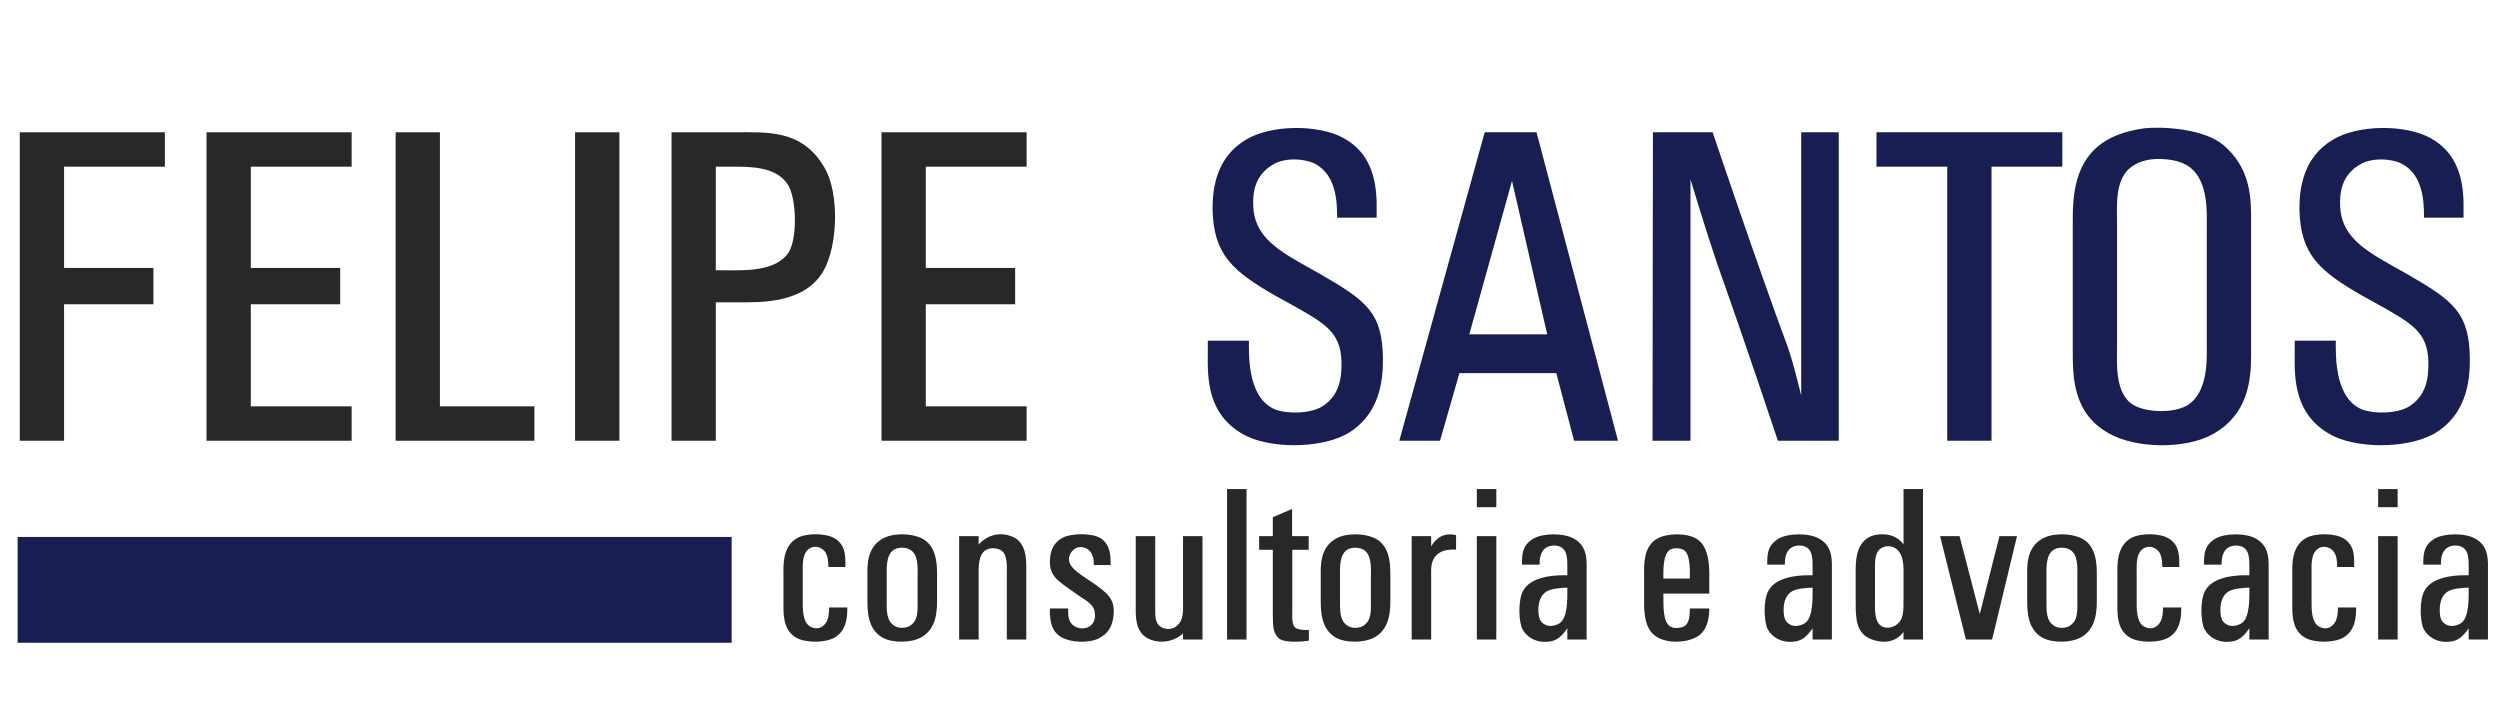
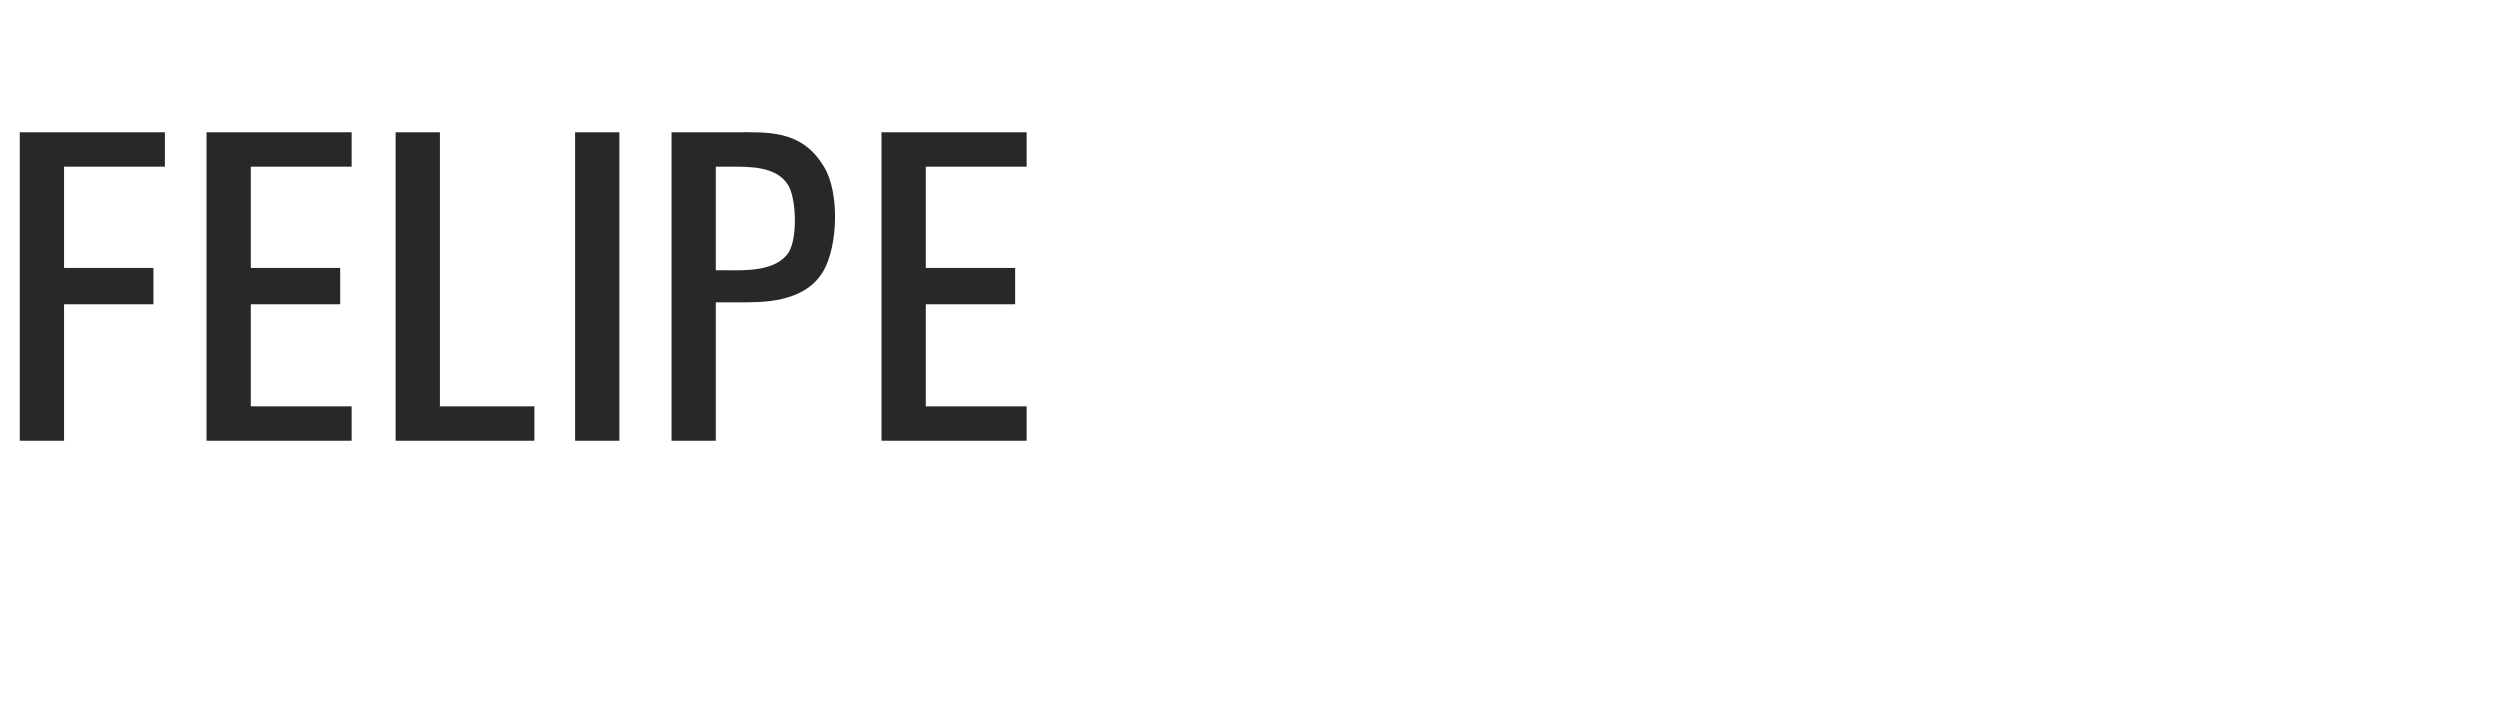
<svg xmlns="http://www.w3.org/2000/svg" width="120" height="34" viewBox="0 0 120 34" fill="none">
  <path d="M0.949 21.154V6.349H7.915V8.001H3.075V12.86H7.365V14.606H3.075V21.154H0.949ZM9.913 6.349H16.879V8.001H12.039V12.86H16.329V14.606H12.039V19.503H16.879V21.154H9.913V6.349ZM18.99 6.349H21.116V19.503H25.652V21.154H18.99V6.349ZM27.604 6.349H29.73V21.154H27.604V6.349ZM35.289 6.349C36.846 6.349 38.497 6.216 39.56 8.02C40.3 9.234 40.224 11.797 39.522 13.011C38.611 14.587 36.447 14.511 35.498 14.511H34.359V21.154H32.234V6.349H35.289ZM34.359 12.974H34.967C35.669 12.974 37.245 13.05 37.852 12.12C38.288 11.436 38.232 9.5 37.814 8.855C37.245 7.982 35.992 8.001 35.119 8.001H34.359V12.974ZM42.312 6.349H49.278V8.001H44.438V12.86H48.727V14.606H44.438V19.503H49.278V21.154H42.312V6.349Z" fill="#282828" />
-   <path d="M66.079 10.449H64.181C64.181 9.728 64.162 8.399 63.099 7.849C62.511 7.583 61.581 7.564 61.03 7.944C60.252 8.437 60.119 9.215 60.157 9.918C60.214 11.208 61.125 11.873 62.34 12.575L63.384 13.163C65.624 14.454 66.364 15.024 66.383 17.263C66.383 18.383 66.174 19.939 64.674 20.813C63.289 21.591 60.802 21.515 59.645 20.832C57.993 19.883 57.955 18.25 57.974 16.979C57.974 16.599 57.974 16.352 57.974 16.352H59.948C59.948 16.997 59.872 18.971 61.087 19.598C61.581 19.864 62.833 19.902 63.479 19.503C64.314 18.971 64.409 18.098 64.39 17.339C64.352 15.954 63.574 15.517 62.169 14.72L61.239 14.207C59.189 13.03 58.24 12.233 58.202 10.032C58.202 8.969 58.411 7.545 59.796 6.71C61.011 5.97 63.289 5.97 64.466 6.615C65.794 7.317 66.06 8.627 66.079 9.747C66.079 9.747 66.079 10.297 66.079 10.449ZM71.266 6.349H73.753L77.663 21.154H75.556L74.702 17.909H70.052L69.122 21.154H67.167L71.266 6.349ZM70.526 16.049H74.266L72.576 8.684L70.526 16.049ZM79.34 6.349H82.206C82.206 6.349 84.294 12.556 85.832 16.713C86.116 17.529 86.458 18.991 86.458 18.991V16.618V6.349H88.261V21.154H85.338C85.338 21.154 83.839 16.637 82.415 12.632C81.903 11.133 81.143 8.608 81.143 8.608V11.854V21.154H79.321L79.34 6.349ZM90.07 6.349H98.991V8.001H95.593V21.154H93.467V8.001H90.07V6.349ZM102.927 6.159C103.763 6.065 105.813 6.159 106.762 6.995C107.881 7.982 108.052 9.158 108.052 10.373V17.073C108.052 18.307 107.881 19.902 106.23 20.832C104.92 21.572 102.491 21.553 101.181 20.775C99.511 19.826 99.492 18.098 99.492 16.865V10.582C99.492 9.405 99.568 7.64 101.124 6.729C101.675 6.406 102.282 6.254 102.927 6.159ZM102.244 8.058C101.504 8.684 101.618 9.861 101.618 10.848V16.637C101.618 17.377 101.485 18.953 102.453 19.465C103.079 19.807 104.313 19.826 104.939 19.484C106.002 18.896 105.926 17.244 105.926 16.561V10.81C105.926 10.202 106.002 8.722 105.129 8.039C104.579 7.602 103.516 7.564 103.003 7.697C102.605 7.792 102.396 7.944 102.244 8.058ZM118.25 10.449H116.352C116.352 9.728 116.333 8.399 115.27 7.849C114.682 7.583 113.752 7.564 113.201 7.944C112.423 8.437 112.29 9.215 112.328 9.918C112.385 11.208 113.296 11.873 114.511 12.575L115.555 13.163C117.795 14.454 118.535 15.024 118.554 17.263C118.554 18.383 118.345 19.939 116.846 20.813C115.46 21.591 112.973 21.515 111.816 20.832C110.164 19.883 110.126 18.25 110.145 16.979C110.145 16.599 110.145 16.352 110.145 16.352H112.119C112.119 16.997 112.043 18.971 113.258 19.598C113.752 19.864 115.004 19.902 115.65 19.503C116.485 18.971 116.58 18.098 116.561 17.339C116.523 15.954 115.745 15.517 114.34 14.72L113.41 14.207C111.36 13.03 110.411 12.233 110.373 10.032C110.373 8.969 110.582 7.545 111.968 6.71C113.182 5.97 115.46 5.97 116.637 6.615C117.965 7.317 118.231 8.627 118.25 9.747C118.25 9.747 118.25 10.297 118.25 10.449Z" fill="#191E52" />
-   <path d="M40.579 27.215H39.764C39.745 26.9 39.764 26.483 39.366 26.298C39.245 26.233 39.014 26.215 38.847 26.335C38.486 26.576 38.532 27.141 38.532 27.53V28.854C38.532 29.206 38.514 29.872 38.903 30.085C39.069 30.169 39.273 30.196 39.449 30.085C39.764 29.891 39.792 29.511 39.801 29.159H40.671C40.671 29.613 40.644 30.261 40.06 30.604C39.625 30.854 38.699 30.881 38.208 30.604C37.579 30.233 37.606 29.465 37.606 28.983V27.52C37.606 27.122 37.56 26.206 38.282 25.817C38.736 25.576 39.662 25.585 40.088 25.854C40.616 26.196 40.579 26.733 40.579 27.215ZM42.979 25.669C43.377 25.613 44.099 25.65 44.497 26.011C44.988 26.456 44.979 27.196 44.979 27.659V28.733C44.979 29.206 44.997 30.141 44.247 30.576C43.766 30.863 42.858 30.881 42.358 30.604C41.636 30.187 41.636 29.317 41.636 28.761V27.65C41.636 27.215 41.581 26.326 42.322 25.881C42.544 25.742 42.794 25.687 42.979 25.669ZM42.562 27.65V28.687C42.562 29.317 42.525 29.807 42.96 30.057C43.155 30.169 43.479 30.159 43.664 30.048C44.099 29.78 44.044 29.298 44.044 28.724V27.678C44.044 27.307 44.108 26.604 43.664 26.372C43.433 26.252 43.072 26.261 42.877 26.409C42.525 26.659 42.562 27.289 42.562 27.65ZM48.327 30.696V27.557C48.327 27.242 48.382 26.557 48.012 26.391C47.799 26.298 47.521 26.28 47.308 26.409C46.947 26.641 46.975 27.27 46.975 27.585C46.975 27.585 46.975 30.678 46.975 30.696H46.039V25.733H46.975V26.131C47.475 25.604 48.095 25.548 48.595 25.761C49.308 26.057 49.262 26.946 49.262 27.428V30.696H48.327ZM53.31 27.122H52.504C52.504 26.9 52.495 26.502 52.143 26.326C52.014 26.252 51.764 26.224 51.606 26.335C51.421 26.446 51.31 26.65 51.31 26.844C51.31 27.215 51.736 27.483 52.134 27.761L52.347 27.9C53.199 28.483 53.532 28.761 53.449 29.557C53.393 30.011 53.245 30.381 52.745 30.641C52.291 30.872 51.393 30.872 50.884 30.548C50.402 30.224 50.393 29.659 50.393 29.206H51.273C51.273 29.465 51.236 29.891 51.625 30.085C51.81 30.187 52.106 30.187 52.282 30.076C52.477 29.946 52.56 29.78 52.56 29.539C52.56 29.057 52.273 28.919 51.773 28.585L51.523 28.409C50.708 27.835 50.338 27.613 50.402 26.807C50.43 26.363 50.634 25.983 51.05 25.789C51.477 25.594 52.439 25.576 52.847 25.844C53.328 26.178 53.31 26.752 53.31 27.122ZM55.451 25.733V29.002C55.451 29.511 55.414 29.9 55.729 30.094C55.951 30.233 56.248 30.206 56.396 30.104C56.85 29.835 56.785 29.289 56.785 28.826V25.733H57.72V30.696H56.785V30.409C56.312 30.826 55.655 30.909 55.127 30.659C54.451 30.326 54.516 29.53 54.516 29.002V25.733H55.451ZM58.899 23.474H59.834V30.696H58.899V23.474ZM62.021 24.428V25.733H62.817V26.391H62.03C62.03 26.502 62.03 29.437 62.03 29.437C62.03 29.613 61.993 30.076 62.243 30.169C62.354 30.215 62.558 30.252 62.827 30.242V30.752C62.614 30.789 61.66 30.891 61.373 30.631C61.123 30.381 61.095 30.131 61.095 29.465V26.391H60.438V25.733H61.095V24.826L62.021 24.428ZM64.737 25.669C65.135 25.613 65.858 25.65 66.256 26.011C66.747 26.456 66.737 27.196 66.737 27.659V28.733C66.737 29.206 66.756 30.141 66.006 30.576C65.524 30.863 64.617 30.881 64.117 30.604C63.395 30.187 63.395 29.317 63.395 28.761V27.65C63.395 27.215 63.339 26.326 64.08 25.881C64.302 25.742 64.552 25.687 64.737 25.669ZM64.321 27.65V28.687C64.321 29.317 64.284 29.807 64.719 30.057C64.913 30.169 65.237 30.159 65.422 30.048C65.858 29.78 65.802 29.298 65.802 28.724V27.678C65.802 27.307 65.867 26.604 65.422 26.372C65.191 26.252 64.83 26.261 64.635 26.409C64.284 26.659 64.321 27.289 64.321 27.65ZM69.891 25.687V26.381C69.603 26.372 69.224 26.381 68.955 26.641C68.65 26.937 68.696 27.344 68.696 27.761V30.696H67.761V25.733H68.696V26.224C68.955 25.789 69.335 25.557 69.891 25.687ZM70.888 23.474H71.823V24.344H70.888V23.474ZM70.888 25.733H71.823V30.696H70.888V25.733ZM76.158 30.696H75.232V30.159C74.843 30.724 74.556 30.826 74.038 30.807C73.723 30.78 73.316 30.622 73.084 30.215C72.89 29.854 72.862 28.807 73.103 28.372C73.445 27.696 74.519 27.613 75.01 27.613H75.232C75.223 27.039 75.297 26.502 74.954 26.28C74.778 26.159 74.473 26.159 74.278 26.252C73.927 26.419 73.899 26.835 73.899 27.104H73.056C73.056 26.659 73.038 26.187 73.603 25.854C74.056 25.585 75.066 25.576 75.547 25.854C76.223 26.233 76.158 26.909 76.158 27.437V30.696ZM74.232 28.391C73.843 28.641 73.834 29.131 73.843 29.381C73.862 29.659 73.917 29.863 74.177 29.992C74.38 30.094 74.658 30.039 74.853 29.919C75.278 29.659 75.232 28.613 75.232 28.206C74.936 28.215 74.445 28.252 74.232 28.391ZM82.046 28.492H79.843C79.843 29.169 79.824 29.844 80.167 30.067C80.324 30.169 80.546 30.159 80.741 30.104C81.102 30.002 81.111 29.539 81.111 29.206H82.046C82.046 29.585 81.982 30.28 81.435 30.576C80.898 30.872 80.056 30.881 79.546 30.585C78.907 30.224 78.917 29.289 78.917 28.881V27.548C78.917 27.113 78.871 26.242 79.546 25.854C80.009 25.594 80.917 25.567 81.426 25.854C82.111 26.261 82.046 27.419 82.046 27.817V28.492ZM80.824 26.4C80.63 26.289 80.334 26.298 80.185 26.372C79.796 26.576 79.843 27.474 79.843 27.77H81.111C81.111 27.474 81.157 26.604 80.824 26.4ZM87.93 30.696H87.004V30.159C86.615 30.724 86.328 30.826 85.81 30.807C85.495 30.78 85.087 30.622 84.856 30.215C84.662 29.854 84.634 28.807 84.874 28.372C85.217 27.696 86.291 27.613 86.782 27.613H87.004C86.995 27.039 87.069 26.502 86.726 26.28C86.55 26.159 86.245 26.159 86.05 26.252C85.698 26.419 85.671 26.835 85.671 27.104H84.828C84.828 26.659 84.81 26.187 85.374 25.854C85.828 25.585 86.837 25.576 87.319 25.854C87.995 26.233 87.93 26.909 87.93 27.437V30.696ZM86.004 28.391C85.615 28.641 85.606 29.131 85.615 29.381C85.634 29.659 85.689 29.863 85.948 29.992C86.152 30.094 86.43 30.039 86.624 29.919C87.05 29.659 87.004 28.613 87.004 28.206C86.708 28.215 86.217 28.252 86.004 28.391ZM92.305 30.696H91.369V30.335C90.971 30.872 90.342 30.881 89.832 30.687C89.092 30.409 89.073 29.696 89.073 28.909V27.446C89.073 26.937 89.082 26.187 89.656 25.817C89.962 25.613 90.536 25.594 90.879 25.742C91.082 25.826 91.231 25.956 91.369 26.122V23.474H92.305V30.696ZM90.869 26.261C90.684 26.196 90.462 26.196 90.277 26.326C89.962 26.539 89.999 27.039 89.999 27.53V28.807C89.999 29.215 89.953 29.863 90.332 30.067C90.508 30.159 90.758 30.15 90.971 30.03C91.388 29.761 91.369 29.391 91.369 28.678V27.641C91.369 27.27 91.425 26.483 90.869 26.261ZM93.123 25.733H94.058L95.03 29.474L95.974 25.733H96.817L95.622 30.696H94.363L93.123 25.733ZM98.647 25.669C99.046 25.613 99.768 25.65 100.166 26.011C100.657 26.456 100.647 27.196 100.647 27.659V28.733C100.647 29.206 100.666 30.141 99.916 30.576C99.434 30.863 98.527 30.881 98.027 30.604C97.305 30.187 97.305 29.317 97.305 28.761V27.65C97.305 27.215 97.249 26.326 97.99 25.881C98.212 25.742 98.462 25.687 98.647 25.669ZM98.231 27.65V28.687C98.231 29.317 98.194 29.807 98.629 30.057C98.823 30.169 99.147 30.159 99.333 30.048C99.768 29.78 99.712 29.298 99.712 28.724V27.678C99.712 27.307 99.777 26.604 99.333 26.372C99.101 26.252 98.74 26.261 98.546 26.409C98.194 26.659 98.231 27.289 98.231 27.65ZM104.606 27.215H103.791C103.773 26.9 103.791 26.483 103.393 26.298C103.273 26.233 103.041 26.215 102.875 26.335C102.514 26.576 102.56 27.141 102.56 27.53V28.854C102.56 29.206 102.541 29.872 102.93 30.085C103.097 30.169 103.301 30.196 103.477 30.085C103.791 29.891 103.819 29.511 103.828 29.159H104.699C104.699 29.613 104.671 30.261 104.088 30.604C103.652 30.854 102.727 30.881 102.236 30.604C101.606 30.233 101.634 29.465 101.634 28.983V27.52C101.634 27.122 101.588 26.206 102.31 25.817C102.764 25.576 103.689 25.585 104.115 25.854C104.643 26.196 104.606 26.733 104.606 27.215ZM108.895 30.696H107.969V30.159C107.58 30.724 107.293 30.826 106.775 30.807C106.46 30.78 106.053 30.622 105.821 30.215C105.627 29.854 105.599 28.807 105.84 28.372C106.182 27.696 107.256 27.613 107.747 27.613H107.969C107.96 27.039 108.034 26.502 107.692 26.28C107.516 26.159 107.21 26.159 107.016 26.252C106.664 26.419 106.636 26.835 106.636 27.104H105.793C105.793 26.659 105.775 26.187 106.34 25.854C106.793 25.585 107.803 25.576 108.284 25.854C108.96 26.233 108.895 26.909 108.895 27.437V30.696ZM106.969 28.391C106.58 28.641 106.571 29.131 106.58 29.381C106.599 29.659 106.654 29.863 106.914 29.992C107.117 30.094 107.395 30.039 107.59 29.919C108.016 29.659 107.969 28.613 107.969 28.206C107.673 28.215 107.182 28.252 106.969 28.391ZM113.001 27.215H112.186C112.168 26.9 112.186 26.483 111.788 26.298C111.668 26.233 111.436 26.215 111.27 26.335C110.909 26.576 110.955 27.141 110.955 27.53V28.854C110.955 29.206 110.936 29.872 111.325 30.085C111.492 30.169 111.696 30.196 111.872 30.085C112.186 29.891 112.214 29.511 112.223 29.159H113.094C113.094 29.613 113.066 30.261 112.483 30.604C112.048 30.854 111.122 30.881 110.631 30.604C110.001 30.233 110.029 29.465 110.029 28.983V27.52C110.029 27.122 109.983 26.206 110.705 25.817C111.159 25.576 112.085 25.585 112.511 25.854C113.038 26.196 113.001 26.733 113.001 27.215ZM114.151 23.474H115.087V24.344H114.151V23.474ZM114.151 25.733H115.087V30.696H114.151V25.733ZM119.422 30.696H118.496V30.159C118.107 30.724 117.82 30.826 117.301 30.807C116.987 30.78 116.579 30.622 116.348 30.215C116.153 29.854 116.125 28.807 116.366 28.372C116.709 27.696 117.783 27.613 118.274 27.613H118.496C118.487 27.039 118.561 26.502 118.218 26.28C118.042 26.159 117.737 26.159 117.542 26.252C117.19 26.419 117.163 26.835 117.163 27.104H116.32C116.32 26.659 116.301 26.187 116.866 25.854C117.32 25.585 118.329 25.576 118.811 25.854C119.487 26.233 119.422 26.909 119.422 27.437V30.696ZM117.496 28.391C117.107 28.641 117.098 29.131 117.107 29.381C117.125 29.659 117.181 29.863 117.44 29.992C117.644 30.094 117.922 30.039 118.116 29.919C118.542 29.659 118.496 28.613 118.496 28.206C118.2 28.215 117.709 28.252 117.496 28.391Z" fill="#282828" />
-   <rect x="0.846" y="25.774" width="34.274" height="5.078" fill="#191E52" />
</svg>